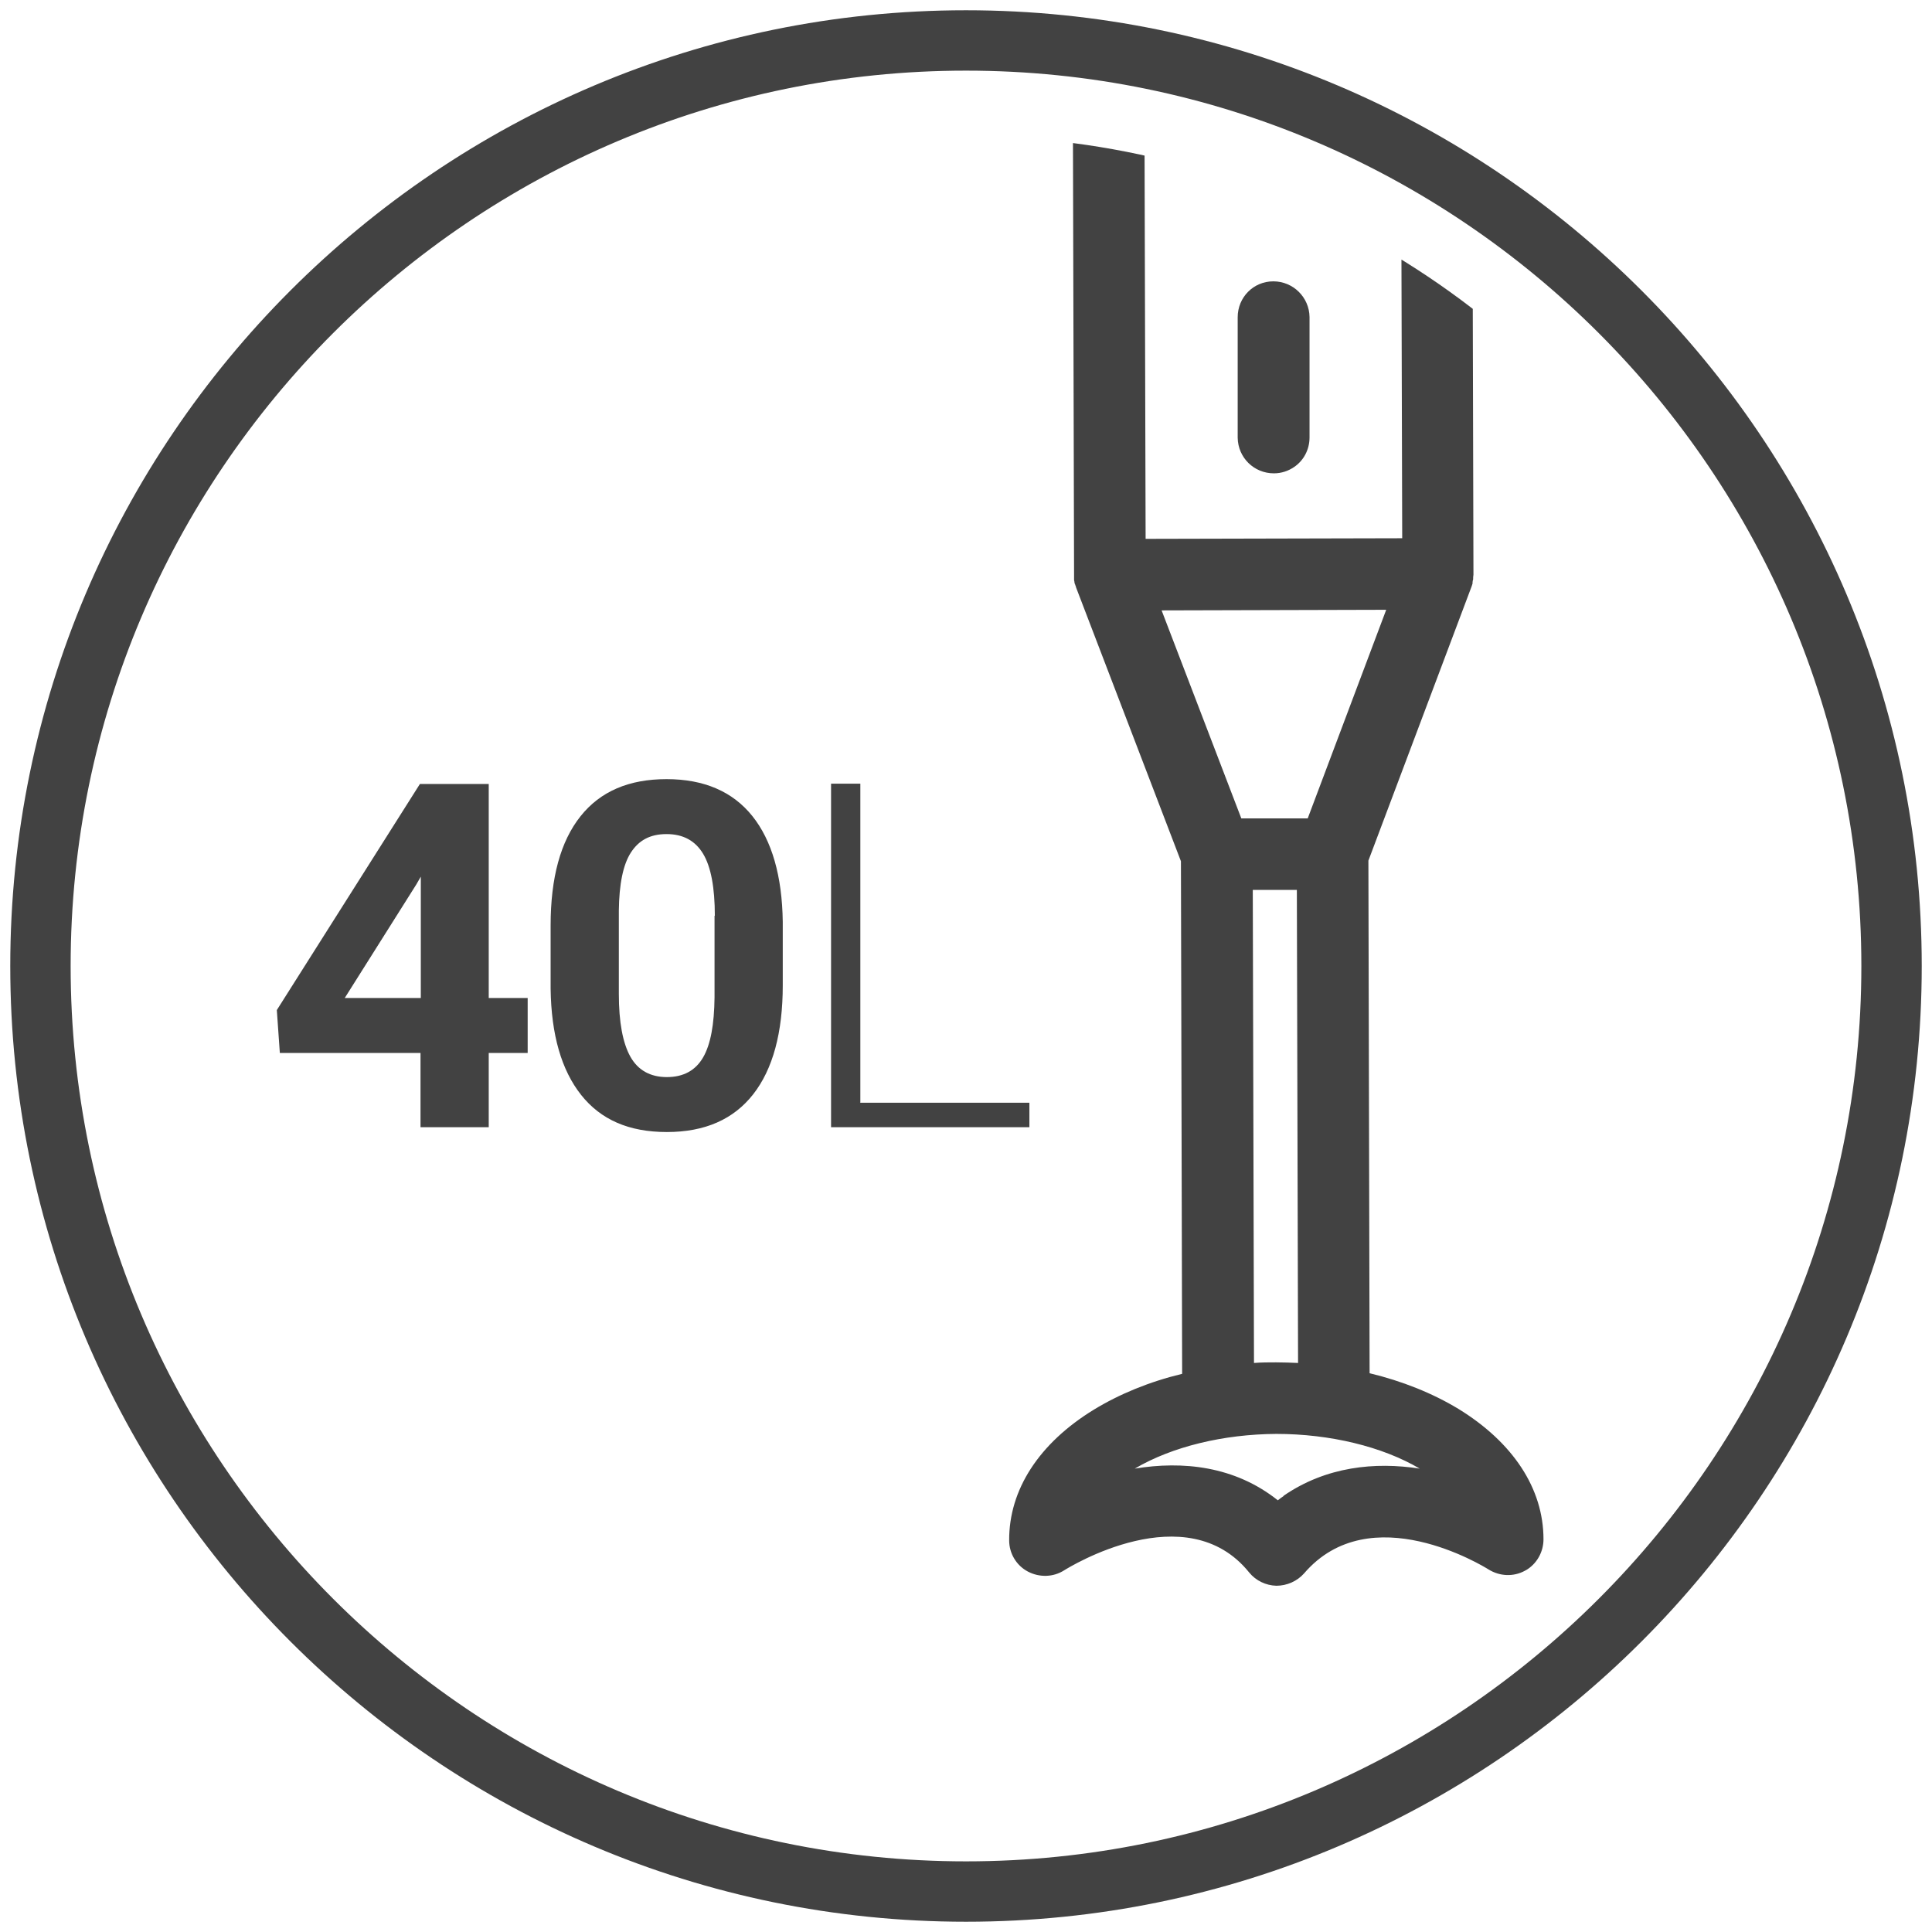
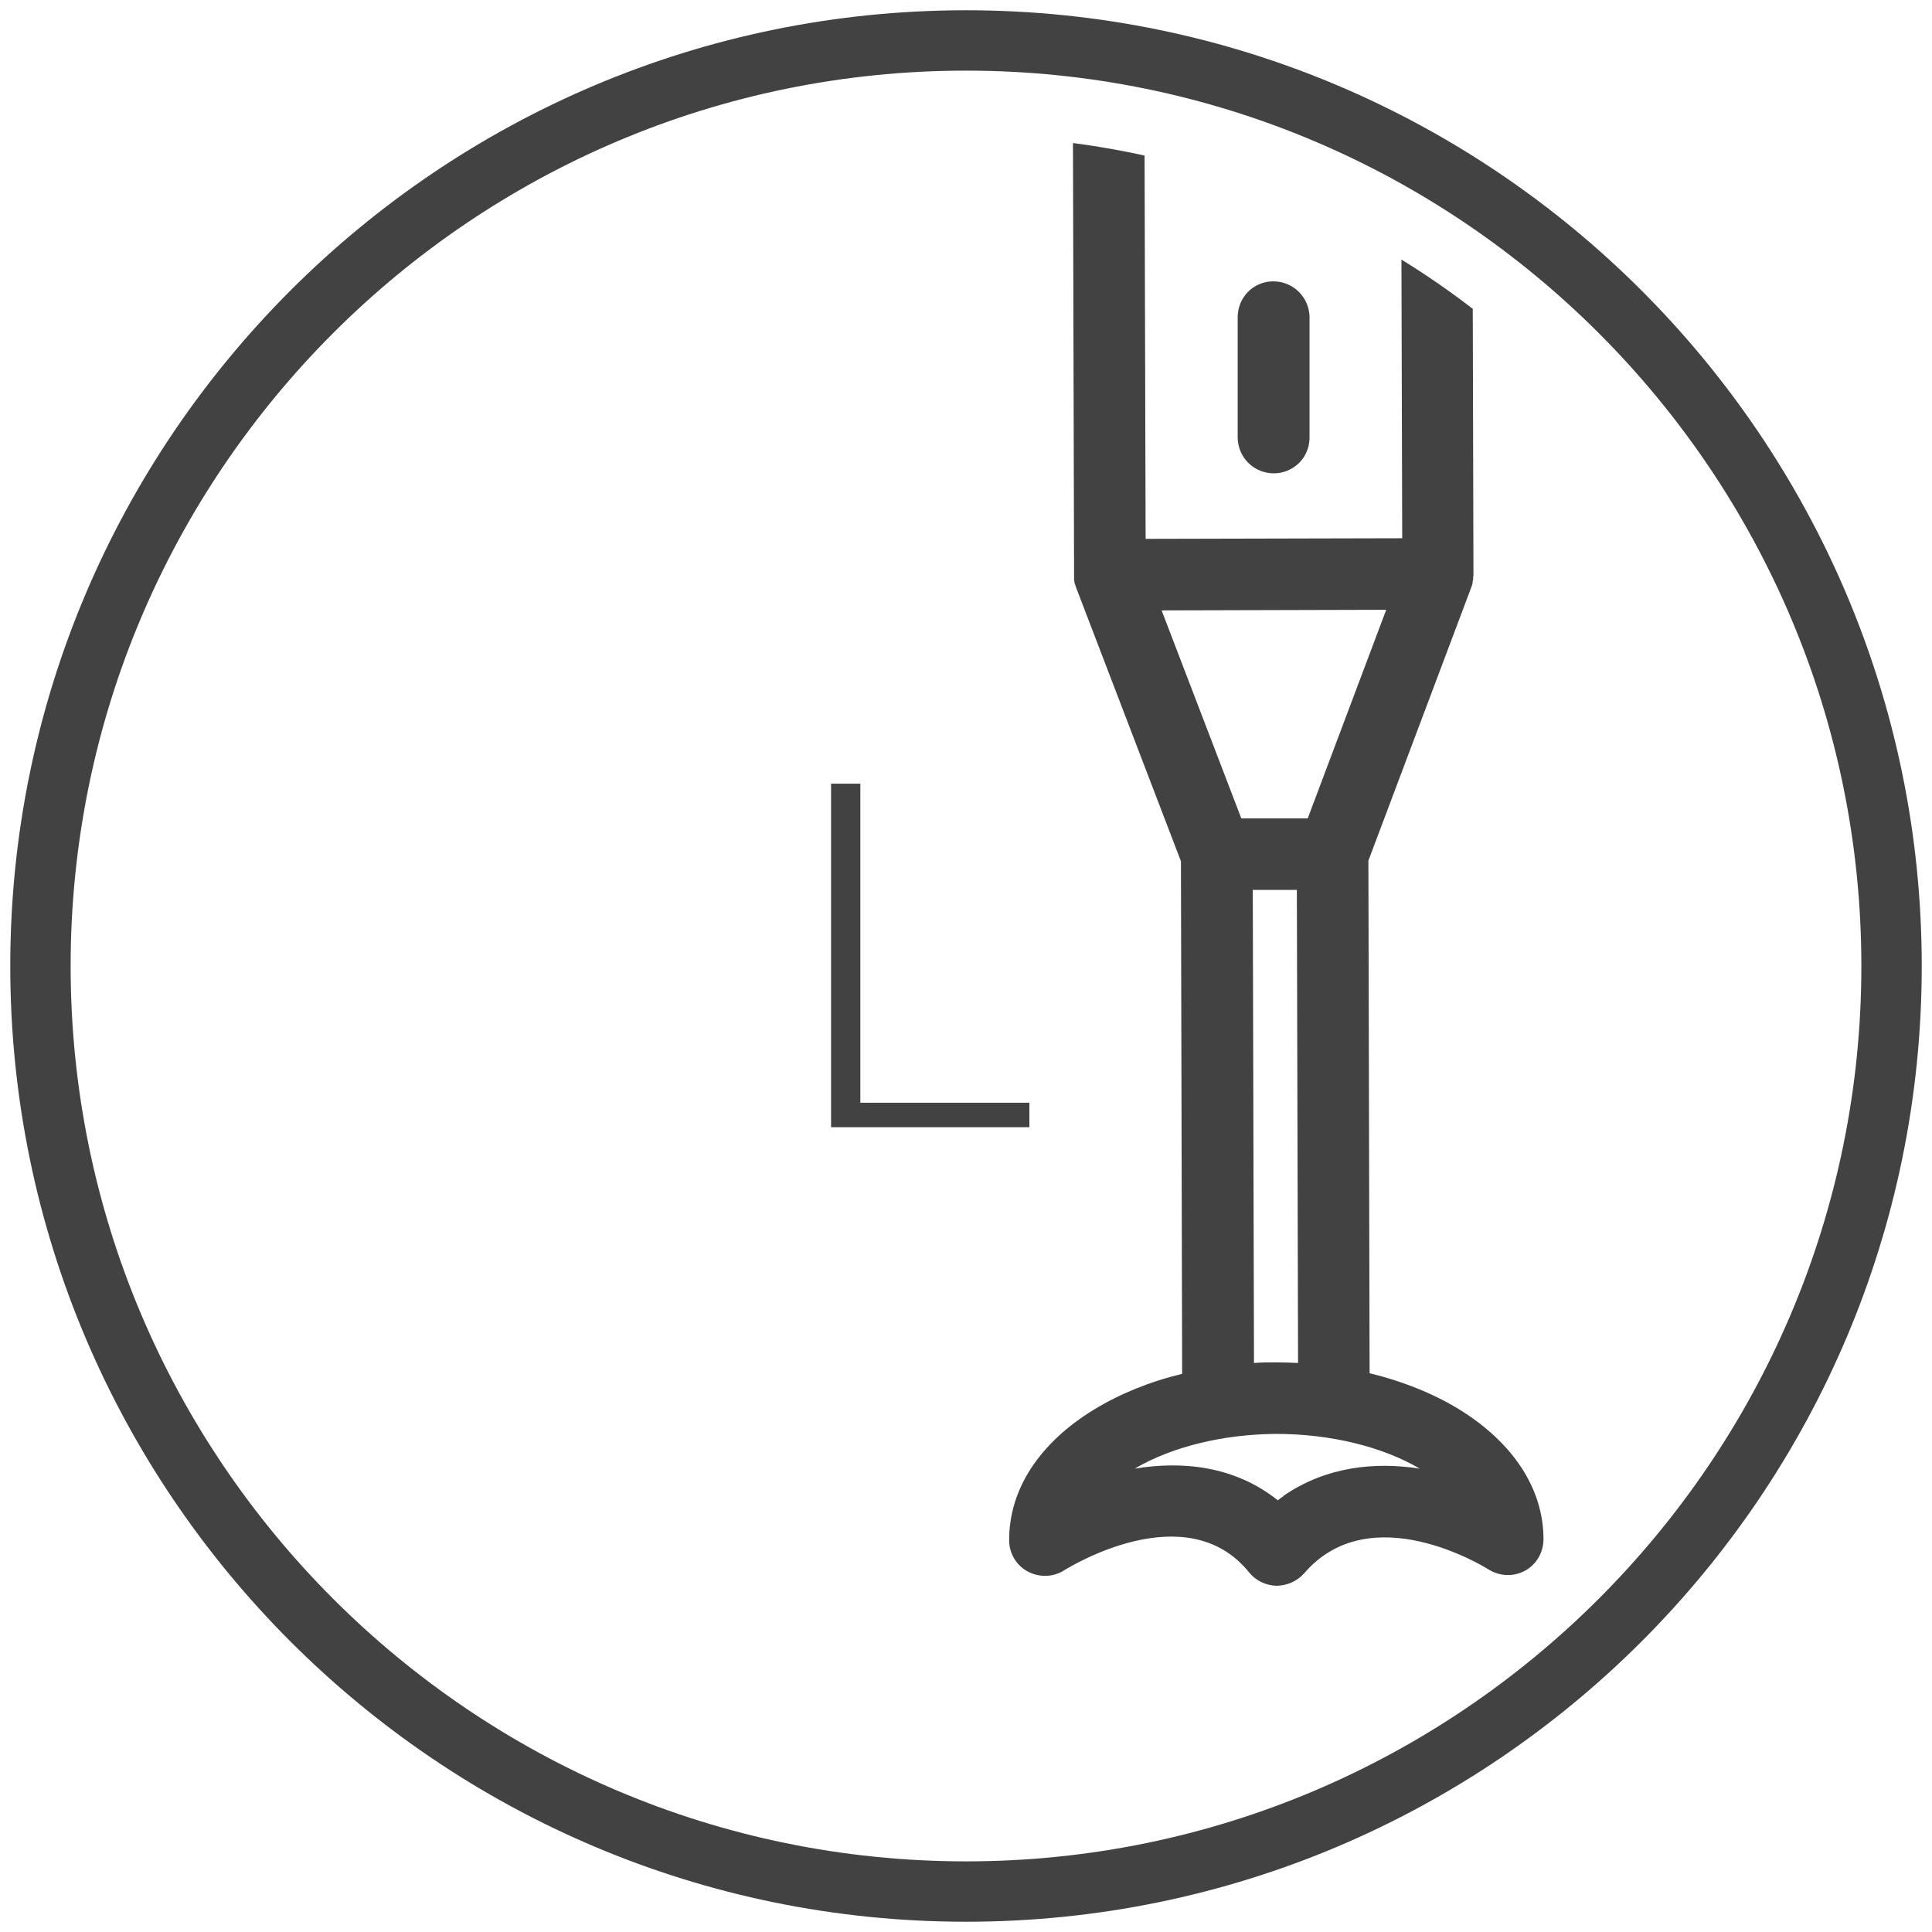
<svg xmlns="http://www.w3.org/2000/svg" id="Livello_1" width="64" height="64" viewBox="0 0 64 64">
  <defs>
    <style>.cls-1{fill:#424242;}.cls-2{fill:none;}.cls-3{clip-path:url(#clippath);}</style>
    <clipPath id="clippath">
      <circle class="cls-2" cx="32" cy="32" r="27.49" />
    </clipPath>
  </defs>
  <path class="cls-1" d="M32,63.66C14.54,63.66.34,49.46.34,32S14.54.34,32,.34s31.66,14.2,31.66,31.66-14.2,31.66-31.66,31.66ZM32,2.34C15.64,2.34,2.34,15.64,2.34,32s13.31,29.66,29.66,29.66,29.66-13.31,29.66-29.66S48.36,2.34,32,2.34Z" />
  <g class="cls-3">
    <path class="cls-1" d="M42.18,9.32c-.66,0-1.18.53-1.18,1.19v3.99c.01.66.54,1.18,1.2,1.18.25,0,.48-.08.67-.21.31-.21.51-.57.51-.98v-3.99c-.01-.65-.54-1.18-1.2-1.18h0Z" />
    <path class="cls-1" d="M40.95-5.31h-.65c-2.64,0-4.78,2.16-4.77,4.8l.05,19.55s0,.02,0,.03c0,.03,0,.05,0,.07,0,.02,0,.03,0,.05,0,.02,0,.05.01.07,0,.02,0,.04.01.05,0,.02,0,.04.02.06,0,.02.01.04.02.06,0,.01,0,.02.01.04l3.47,9.06.04,16.98c-1.08.26-2.08.67-2.93,1.19-1.81,1.11-2.81,2.65-2.8,4.33,0,.43.24.83.62,1.03s.84.19,1.2-.04c.16-.1,4.05-2.51,6.13.07.22.27.55.43.9.44.35,0,.69-.15.92-.41,2.19-2.55,5.95-.23,6.11-.13.37.23.83.25,1.21.04.04-.02.07-.04.1-.06.32-.22.51-.59.51-.98,0-1.68-1.01-3.21-2.82-4.32-.86-.52-1.86-.92-2.94-1.18l-.04-16.98,3.41-9.06s0,0,0,0h0s.03-.08.04-.12c0-.01,0-.02,0-.04,0-.03.01-.07.02-.1v-.04s0-.07.01-.11c0,0,0-.01,0-.02l-.05-19.55c0-1.28-.5-2.48-1.41-3.38-.91-.9-2.11-1.4-3.39-1.39h-.65s-2.37,0-2.37,0ZM43.32,27.11h-2.2s-2.64-6.89-2.64-6.89l7.44-.02-2.6,6.91ZM42.52,49.56c-.06.04-.13.09-.19.14-1.43-1.14-3.16-1.31-4.74-1.05,1.24-.73,2.94-1.14,4.69-1.15,1.78,0,3.51.42,4.75,1.15-1.48-.23-3.1-.07-4.51.9h0ZM43,45.15c-.24-.01-.49-.02-.73-.02-.25,0-.49,0-.73.02l-.04-15.67h1.46s.04,15.66.04,15.66ZM46.4-.53l.05,18.36-8.5.02-.05-18.36c0-1.33,1.08-2.42,2.41-2.42h3.67c.65-.01,1.25.24,1.71.69.46.45.71,1.06.71,1.7h0Z" />
  </g>
-   <path class="cls-1" d="M16.19,33.06h1.29v1.82h-1.29v2.46h-2.26v-2.46h-4.66l-.1-1.42,4.74-7.49h2.28v7.09ZM11.42,33.06h2.52v-4.02l-.15.26-2.37,3.76Z" />
-   <path class="cls-1" d="M25.93,32.64c0,1.57-.33,2.78-.98,3.61s-1.6,1.25-2.86,1.25-2.19-.41-2.84-1.23-.99-1.99-1.01-3.52v-2.09c0-1.59.33-2.79.99-3.62s1.61-1.23,2.85-1.23,2.19.41,2.84,1.22.99,1.99,1.01,3.51v2.09ZM23.68,30.34c0-.94-.13-1.63-.39-2.06-.26-.43-.66-.65-1.21-.65s-.92.21-1.18.61-.39,1.05-.4,1.92v2.77c0,.93.13,1.62.38,2.07.25.45.66.68,1.21.68s.95-.22,1.2-.65.37-1.09.38-1.99v-2.71Z" />
  <path class="cls-1" d="M28.49,36.53h5.61v.81h-6.57v-11.38h.97v10.56Z" />
</svg>